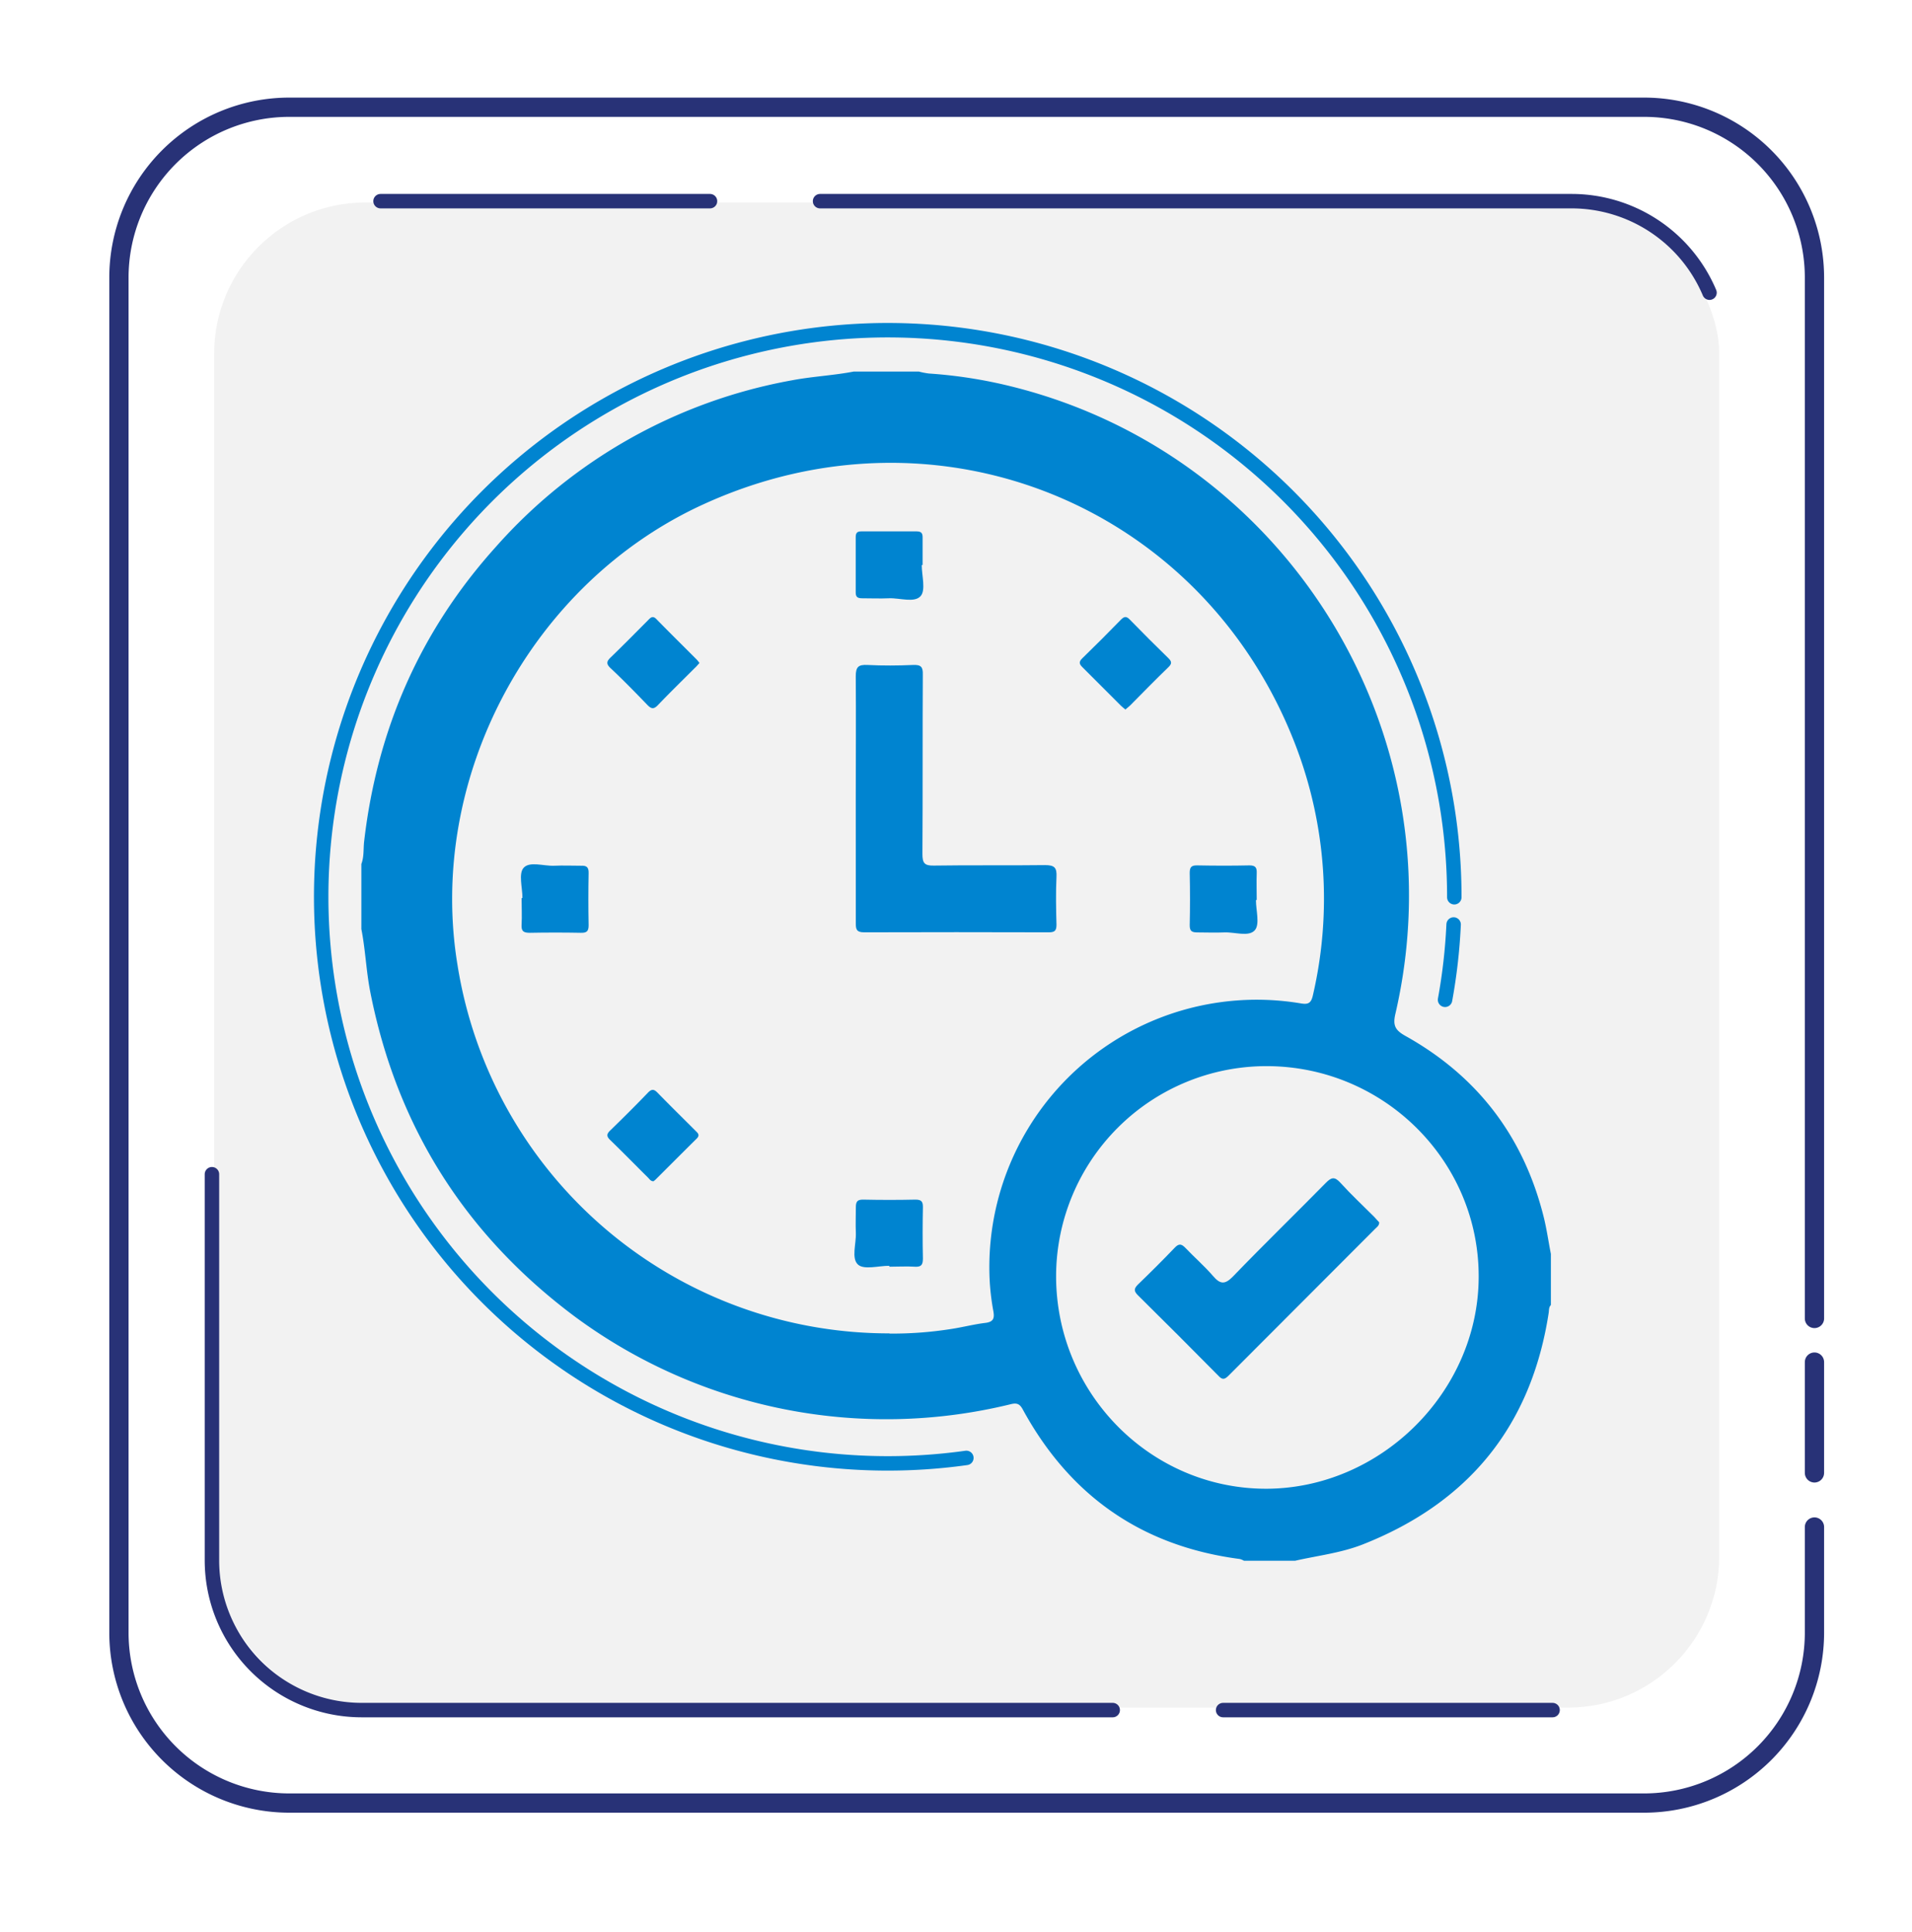
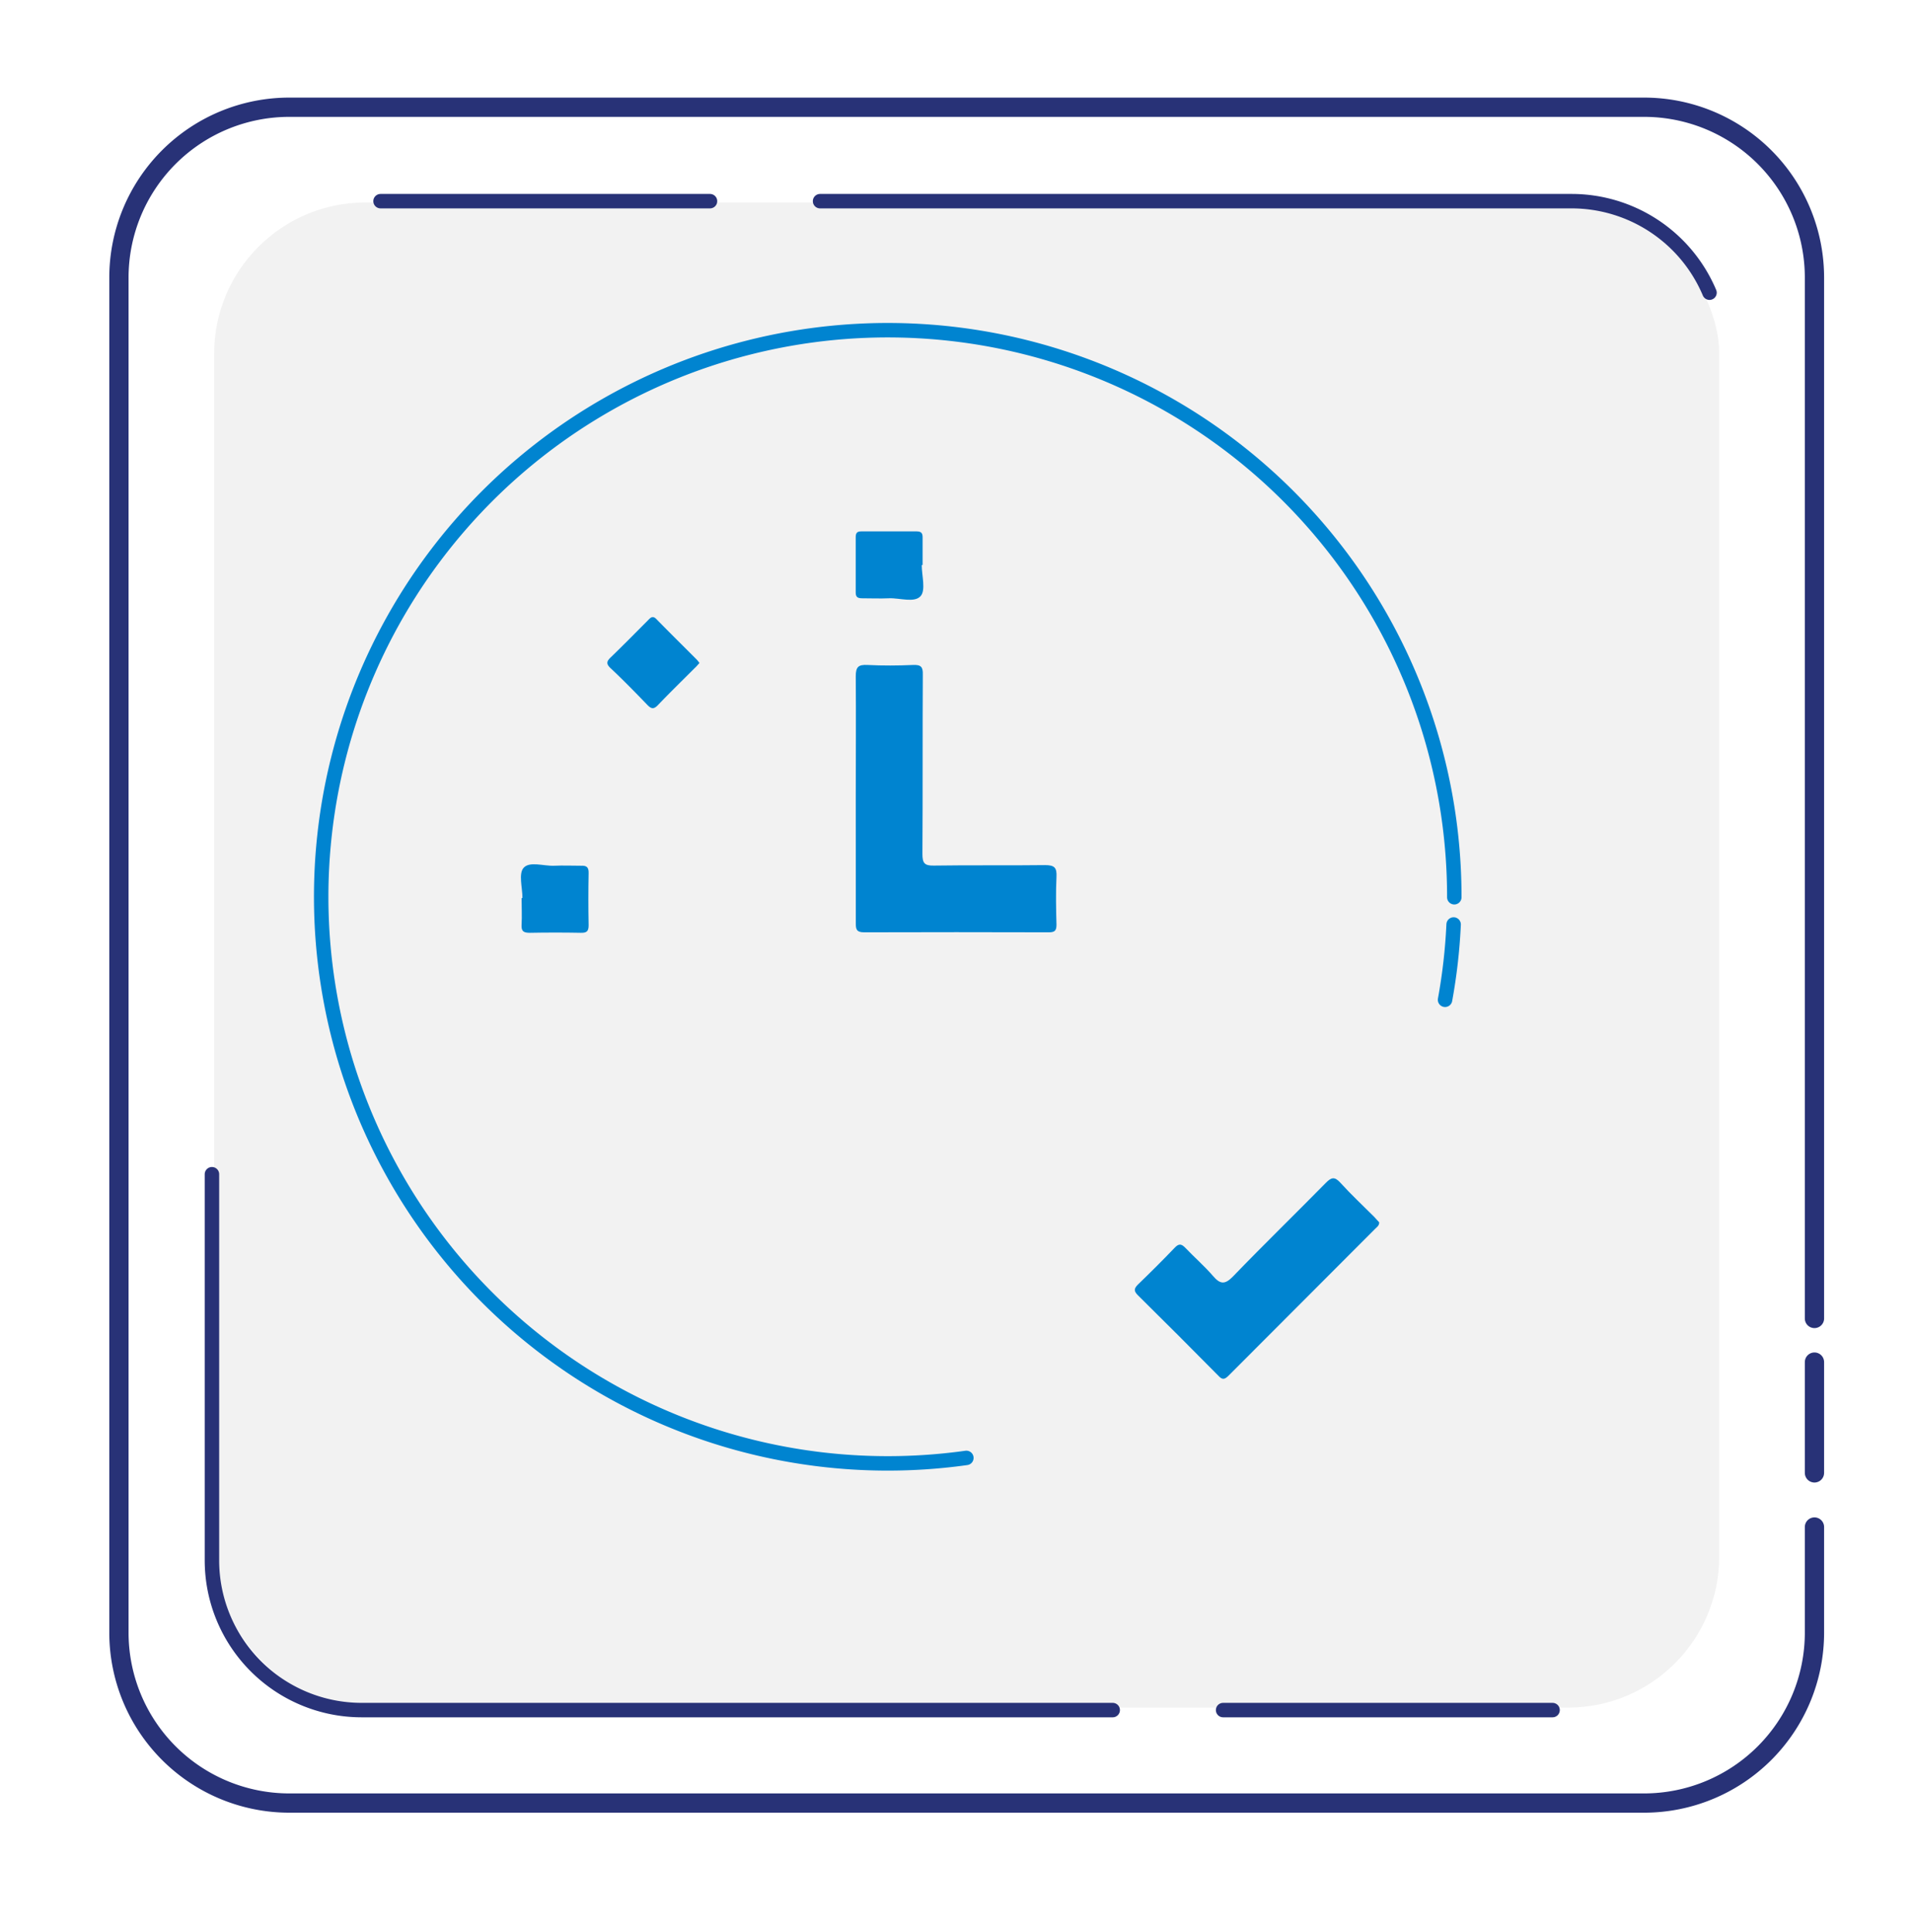
<svg xmlns="http://www.w3.org/2000/svg" id="Layer_1" data-name="Layer 1" viewBox="0 0 396.94 401.02">
  <defs>
    <style>.cls-1{fill:#f2f2f2;}.cls-2,.cls-4,.cls-5{fill:none;stroke-linecap:round;stroke-linejoin:round;}.cls-2,.cls-4{stroke:#283277;}.cls-2,.cls-5{stroke-width:3px;}.cls-3{fill:#0084d0;}.cls-4{stroke-width:4px;}.cls-5{stroke:#0084d0;}</style>
  </defs>
  <title>Untitled-1</title>
  <rect class="cls-1" x="44.46" y="42.03" width="312.46" height="312.46" rx="31.4" ry="31.4" />
  <path class="cls-2" d="M231,355h-156A31.09,31.09,0,0,1,44,323.88V243.76" />
  <path class="cls-2" d="M322.32,355h-68.4" />
  <path class="cls-2" d="M170.25,41.76h156a31.1,31.1,0,0,1,28.65,19" />
  <path class="cls-2" d="M79,41.76h68.4" />
-   <path class="cls-3" d="M268.87,324H258.26a3.57,3.57,0,0,0-.86-.36c-20.35-2.65-35.31-13.12-45.09-31.09-.68-1.25-1.36-1.35-2.67-1a108.73,108.73,0,0,1-90.08-18.07c-22.88-17-37.18-39.52-42.69-67.57-.85-4.32-1-8.73-1.85-13.05v-13.5c.59-1.52.39-3.14.58-4.71,2.68-23.19,11.62-43.63,27.23-61a107.59,107.59,0,0,1,61.58-34.7c4.26-.81,8.59-1,12.84-1.82h13.5a15.41,15.41,0,0,0,2.11.41A97.88,97.88,0,0,1,210,80.23c57.5,14.26,93.11,72.42,79.68,130.27-.56,2.42,0,3.38,2.11,4.56,14.94,8.34,24.51,20.89,28.67,37.5.64,2.55,1,5.16,1.51,7.75v10.6c-.44.45-.37,1-.45,1.59-3.6,23.48-16.59,39.43-38.63,48.12C278.34,322.4,273.55,322.93,268.87,324Zm-84.2-47.16a77.85,77.85,0,0,0,12.66-.93c2.43-.36,4.83-1,7.27-1.29,1.73-.22,1.88-1.05,1.61-2.52a49.57,49.57,0,0,1-.73-5.95,55.51,55.51,0,0,1,64.6-57.85c1.53.26,2.12-.07,2.48-1.67A88.82,88.82,0,0,0,269,154.8c-19.1-49.91-74.22-72.35-122.85-50.16C110.17,121,88.55,161.56,95,200.45A90.68,90.68,0,0,0,184.67,276.8ZM263,221.32a43.69,43.69,0,0,0-43.75,43.46c-.06,24.35,19.5,44.24,43.54,44.27,23.84,0,44.1-20.1,44.19-43.9C307.09,241.06,287.34,221.37,263,221.32Z" />
  <path class="cls-3" d="M177.66,165.6c0-8.4.07-16.8,0-25.19,0-2,.56-2.46,2.44-2.37,3.15.16,6.32.14,9.48,0,1.63-.07,2.05.43,2,2-.07,12.4,0,24.81-.08,37.21,0,1.87.37,2.48,2.36,2.44,7.7-.12,15.41,0,23.11-.1,2,0,2.45.57,2.36,2.45-.16,3.3-.09,6.62,0,9.93,0,1.23-.37,1.57-1.57,1.57q-19.18-.06-38.37,0c-1.55,0-1.73-.6-1.72-1.89C177.68,183,177.66,174.31,177.66,165.6Z" />
  <path class="cls-3" d="M145.21,137.63c-.36.4-.64.75-1,1.07-2.55,2.56-5.14,5.07-7.63,7.68-.88.92-1.4.77-2.2-.06-2.51-2.6-5-5.16-7.66-7.65-.92-.88-.77-1.4.06-2.2,2.6-2.51,5.13-5.08,7.68-7.64.55-.55,1-1.16,1.84-.28,2.73,2.8,5.53,5.55,8.29,8.32A6.52,6.52,0,0,1,145.21,137.63Z" />
-   <path class="cls-3" d="M233.64,147.29c-.33-.28-.63-.49-.89-.75-2.67-2.66-5.32-5.34-8-8-.67-.66-.85-1.11-.08-1.86,2.7-2.62,5.36-5.29,8-8,.65-.66,1.11-.86,1.86-.08,2.62,2.7,5.29,5.35,8,8,.67.65.85,1.11.08,1.86-2.71,2.62-5.34,5.31-8,8C234.31,146.73,234,147,233.64,147.29Z" />
-   <path class="cls-3" d="M135.66,245.22c-.58,0-.81-.44-1.12-.75-2.62-2.59-5.2-5.24-7.85-7.8-.81-.78-.77-1.26,0-2,2.65-2.57,5.26-5.17,7.82-7.83.79-.82,1.27-.75,2,0,2.57,2.64,5.2,5.22,7.81,7.83.48.49,1.1.91.32,1.69-2.84,2.81-5.66,5.64-8.49,8.46A3.28,3.28,0,0,1,135.66,245.22Z" />
  <path class="cls-3" d="M191.36,117.3c0,2.21.87,5.19-.23,6.44-1.29,1.47-4.33.36-6.61.46-1.84.08-3.69,0-5.53,0-1,0-1.36-.29-1.34-1.31,0-3.77,0-7.54,0-11.31,0-.81.17-1.28,1.14-1.27,3.84,0,7.69,0,11.53,0,1.11,0,1.24.55,1.22,1.43,0,1.84,0,3.69,0,5.54Z" />
  <path class="cls-3" d="M108.46,186.41c0-2.14-.83-5,.22-6.23,1.25-1.45,4.18-.36,6.38-.46,1.84-.08,3.69,0,5.54,0,1.16-.05,1.63.27,1.6,1.53-.07,3.61-.07,7.23,0,10.84,0,1.25-.41,1.57-1.59,1.55q-5.31-.1-10.61,0c-1.26,0-1.8-.28-1.72-1.65.11-1.84,0-3.69,0-5.54Z" />
-   <path class="cls-3" d="M260.74,186.85c0,2.14.84,5-.22,6.24-1.24,1.46-4.17.37-6.37.47-1.84.08-3.69,0-5.54,0-1.14,0-1.64-.23-1.62-1.51.08-3.61.08-7.23,0-10.84,0-1.23.37-1.58,1.57-1.56,3.61.07,7.23.08,10.84,0,1.3,0,1.54.51,1.5,1.63-.07,1.85,0,3.69,0,5.54Z" />
-   <path class="cls-3" d="M184.6,262.77c-2.22,0-5.2.87-6.45-.23-1.46-1.28-.38-4.33-.47-6.6-.08-1.77,0-3.54,0-5.31,0-1.17.29-1.62,1.54-1.6,3.61.08,7.23.08,10.84,0,1.26,0,1.56.44,1.54,1.6-.07,3.54-.08,7.08,0,10.62,0,1.27-.3,1.79-1.66,1.71-1.76-.11-3.54,0-5.3,0Z" />
  <path class="cls-3" d="M286.33,253.75c0,.73-.52,1-.89,1.39q-15.18,15.19-30.35,30.4c-.82.82-1.31,1-2.2,0q-8.28-8.38-16.66-16.66c-.87-.86-.82-1.39,0-2.21,2.6-2.51,5.17-5.06,7.67-7.68.9-.94,1.44-.72,2.22.09,1.86,1.95,3.91,3.73,5.67,5.76,1.51,1.77,2.48,1.91,4.23.1,6.3-6.54,12.82-12.87,19.19-19.35,1.16-1.18,1.84-1.41,3.06-.06,2.22,2.45,4.65,4.71,7,7.06C285.66,253,286,253.42,286.33,253.75Z" />
  <line class="cls-4" x1="376.69" y1="282.76" x2="376.69" y2="305.76" />
  <path class="cls-4" d="M376.69,317v21.92a35.38,35.38,0,0,1-35.38,35.38H60.06a35.38,35.38,0,0,1-35.37-35.38V57.63A35.37,35.37,0,0,1,60.06,22.26H341.31a35.37,35.37,0,0,1,35.38,35.37V273.7" />
  <path class="cls-5" d="M301.78,191.92A116.61,116.61,0,0,1,300,207.55" />
  <path class="cls-5" d="M200.62,302.65a117.62,117.62,0,1,1,101.3-116.39" />
</svg>